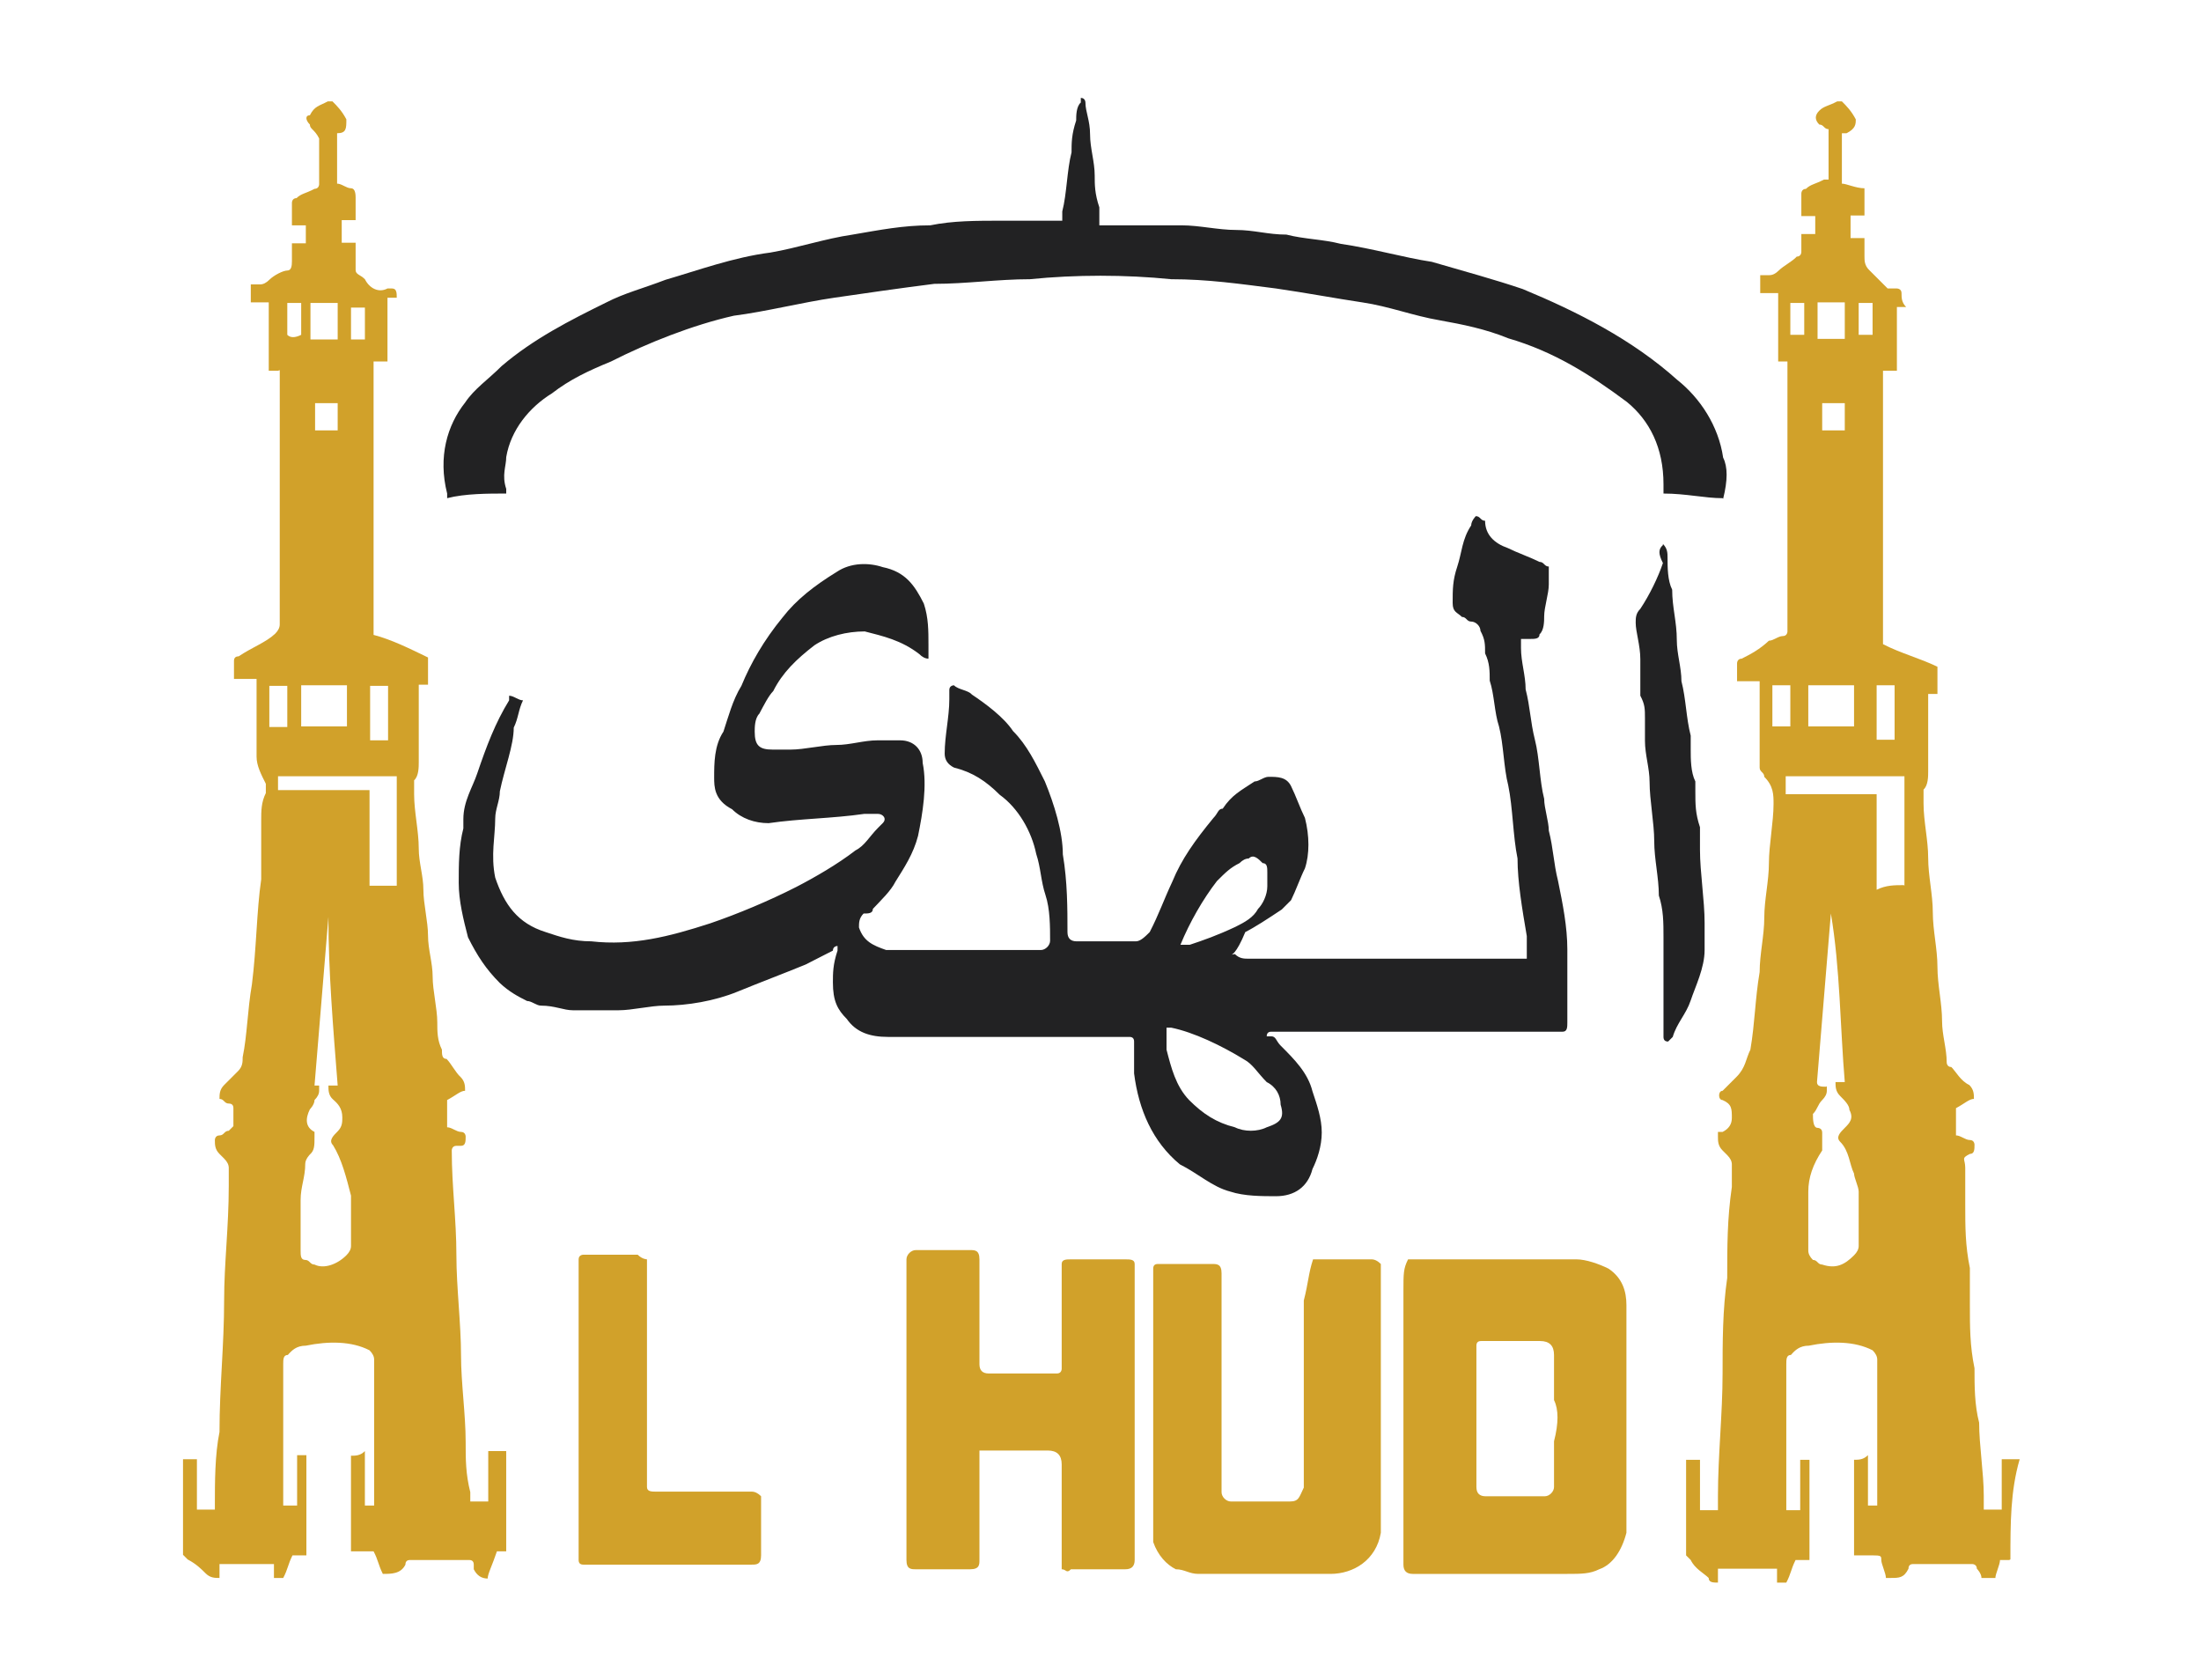
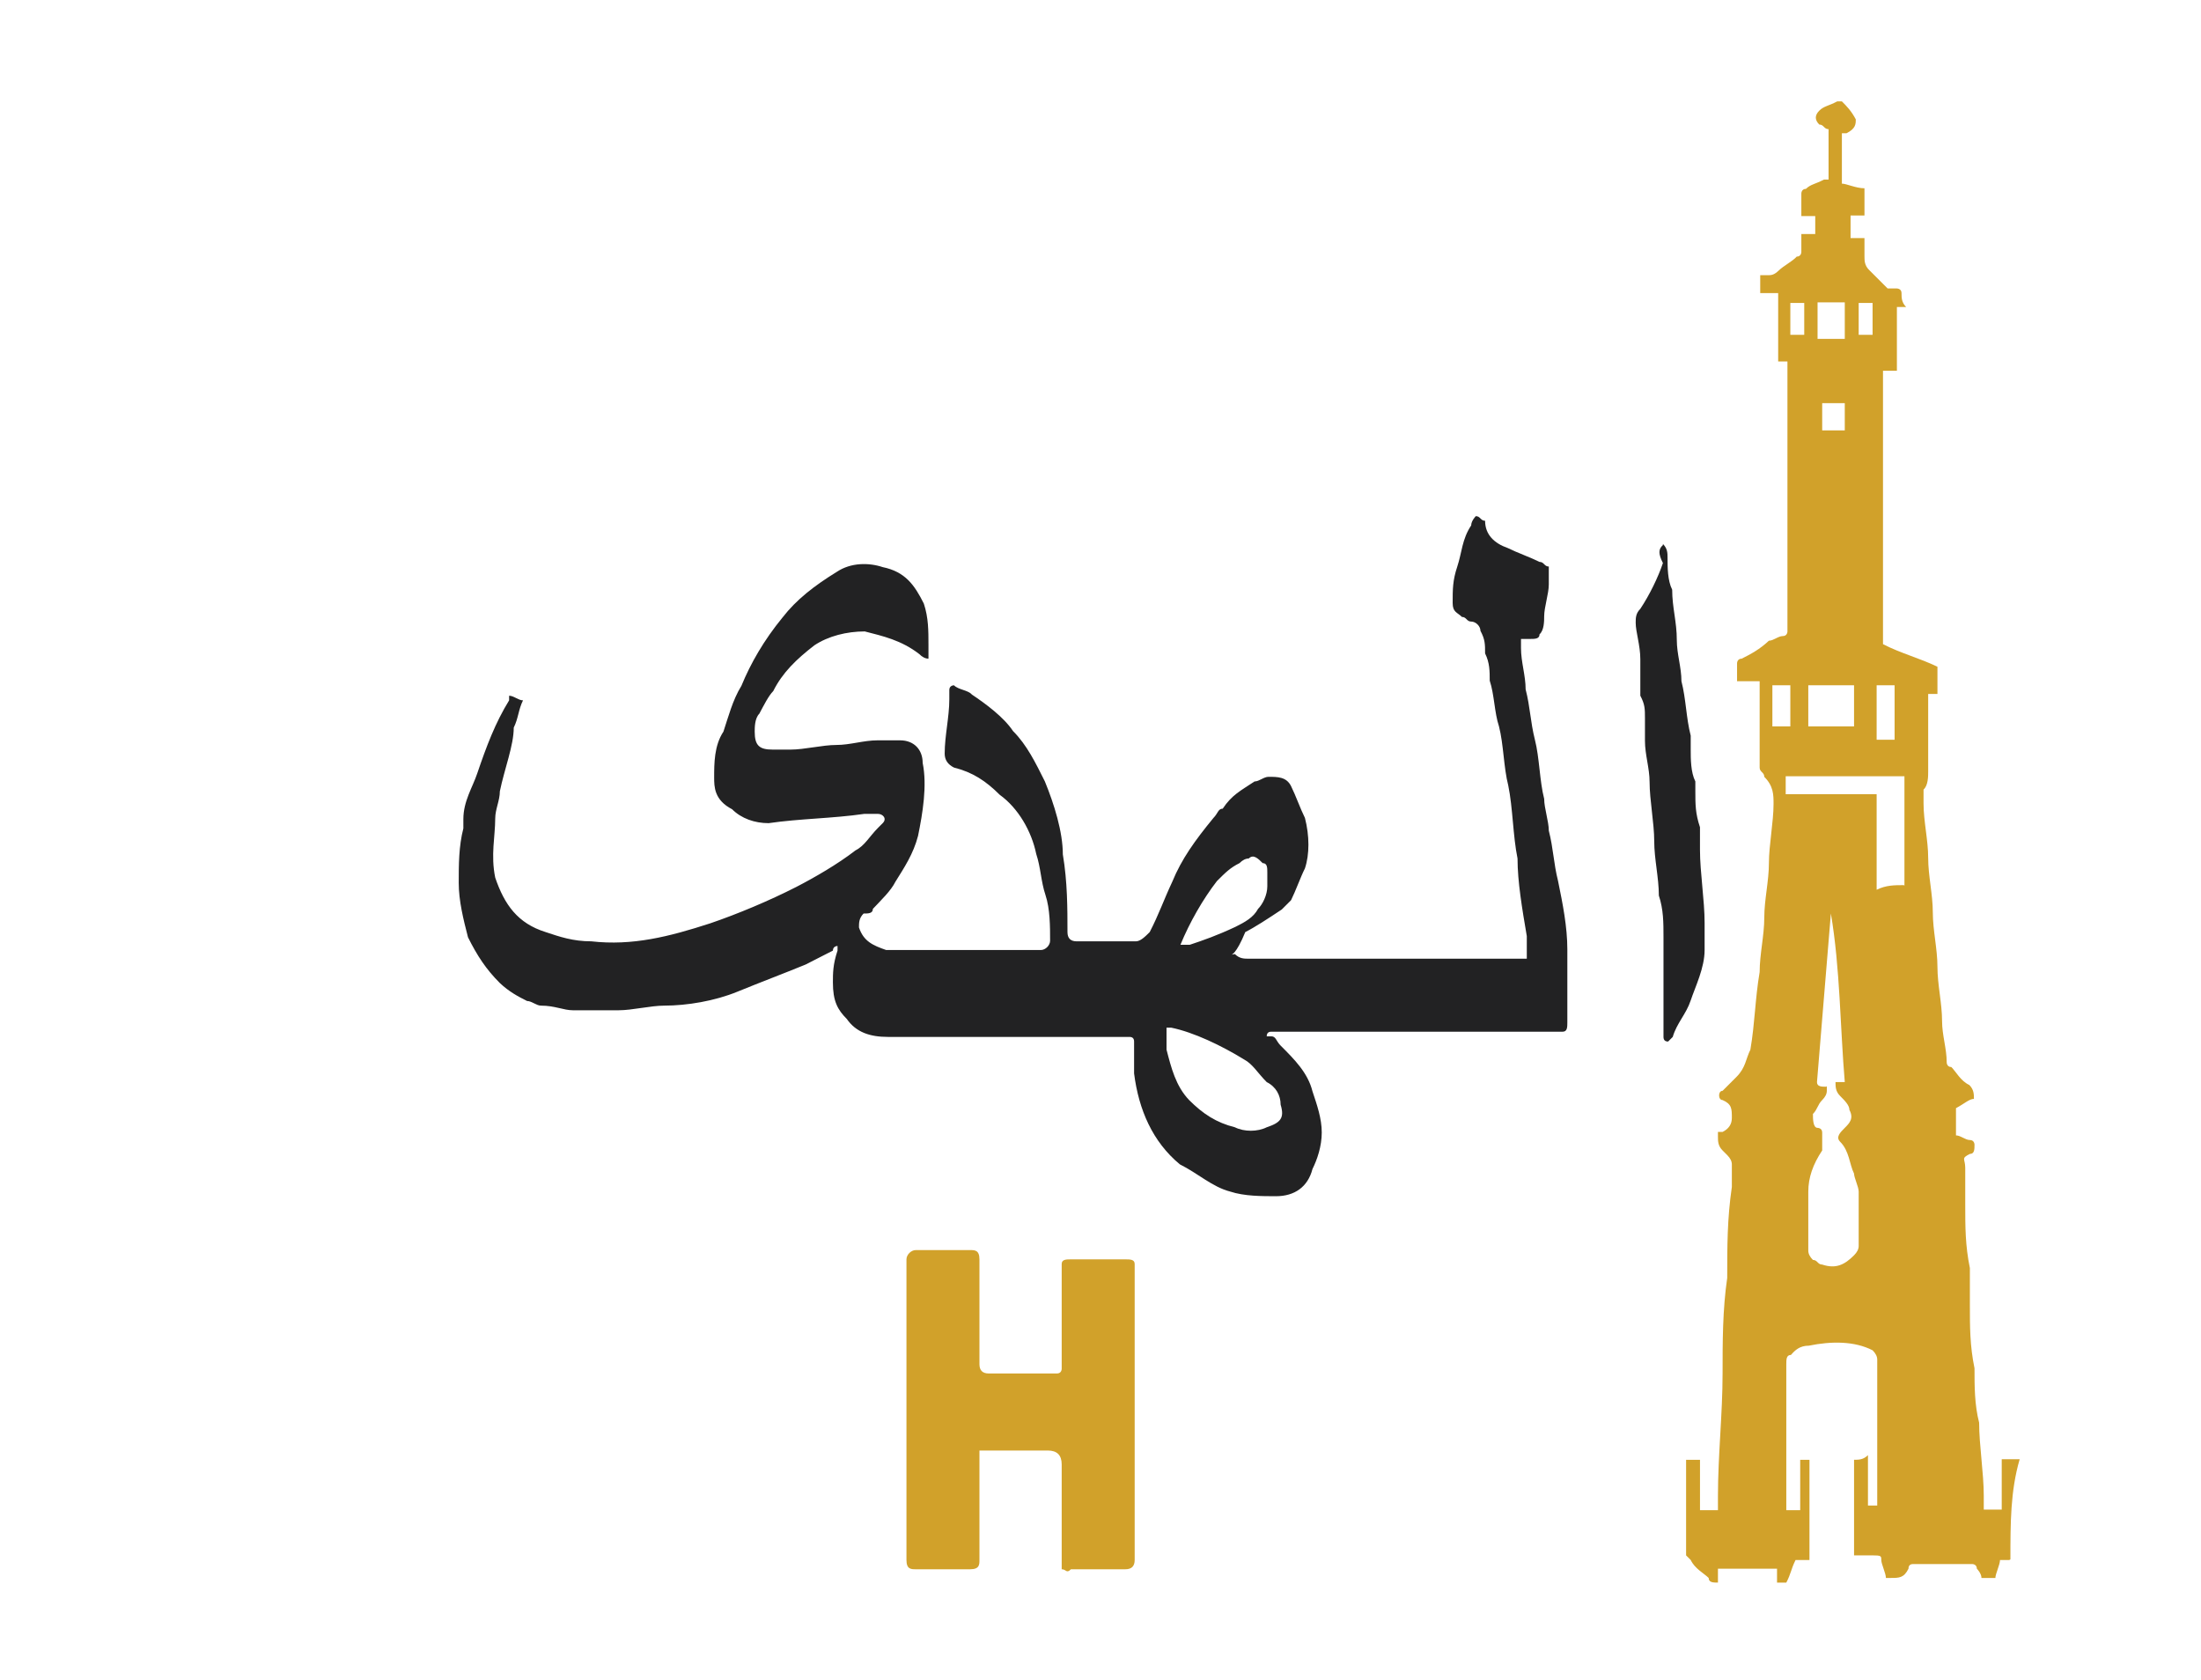
<svg xmlns="http://www.w3.org/2000/svg" id="a" data-name="Layer 1" viewBox="0 0 38 29">
  <defs>
    <style>      .c {        fill: #d1a12a;      }      .d {        fill: #222223;      }    </style>
  </defs>
  <g id="b" data-name="4KcLyP">
    <g>
      <path class="c" d="M34.69,26.93h-.16c0,.08-.08,.24-.08,.31h-.24c0-.08-.08-.16-.08-.16,0-.08-.08-.08-.08-.08h-1.02q-.08,0-.08,.08c-.08,.16-.16,.16-.31,.16h-.08c0-.08-.08-.24-.08-.31s0-.08-.16-.08h-.31v-1.65c.08,0,.16,0,.24-.08v.87h.16v-2.52q0-.08-.08-.16c-.31-.16-.71-.16-1.1-.08-.16,0-.24,.08-.31,.16-.08,0-.08,.08-.08,.16v2.52h.24v-.87h.16v1.73h-.24c-.08,.16-.08,.24-.16,.39h-.16v-.24h-1.02v.24c-.08,0-.16,0-.16-.08-.08-.08-.24-.16-.31-.31l-.08-.08v-1.65h.24v.87h.31v-.24c0-.71,.08-1.42,.08-2.12,0-.55,0-1.1,.08-1.65,0-.55,0-1.02,.08-1.57v-.39q0-.08-.08-.16l-.08-.08c-.08-.08-.08-.16-.08-.24v-.08h.08q.16-.08,.16-.24h0c0-.16,0-.24-.16-.31-.08,0-.08-.16,0-.16,.08-.08,.16-.16,.24-.24,.16-.16,.16-.31,.24-.47,.08-.47,.08-.87,.16-1.34,0-.31,.08-.63,.08-.94s.08-.63,.08-.94,.08-.71,.08-1.02c0-.16,0-.31-.16-.47,0-.08-.08-.08-.08-.16v-1.49h-.39v-.31s0-.08,.08-.08c.16-.08,.31-.16,.47-.31,.08,0,.16-.08,.24-.08s.08-.08,.08-.08V6.24h-.16v-1.18h-.31v-.31h.16q.08,0,.16-.08c.08-.08,.24-.16,.31-.24,.08,0,.08-.08,.08-.08v-.31h.24v-.31h-.24v-.39s0-.08,.08-.08c.08-.08,.16-.08,.31-.16h.08v-.87c-.08,0-.08-.08-.16-.08-.08-.08-.08-.16,0-.24,.08-.08,.16-.08,.31-.16h.08c.08,.08,.16,.16,.24,.31,0,.08,0,.16-.16,.24h-.08v.87c.08,0,.24,.08,.39,.08v.47h-.24v.39h.24v.31c0,.08,0,.16,.08,.24,.08,.08,.16,.16,.24,.24l.08,.08h.16s.08,0,.08,.08,0,.16,.08,.24h-.16v1.1h-.24v4.72c.31,.16,.63,.24,.94,.39v.47h-.16v1.34c0,.08,0,.24-.08,.31v.24c0,.31,.08,.63,.08,.94s.08,.63,.08,.94,.08,.63,.08,.94,.08,.63,.08,.94c0,.24,.08,.47,.08,.71,0,0,0,.08,.08,.08,.08,.08,.16,.24,.31,.31,.08,.08,.08,.16,.08,.24-.08,0-.16,.08-.31,.16v.47c.08,0,.16,.08,.24,.08s.08,.08,.08,.08c0,.08,0,.16-.08,.16-.16,.08-.08,.08-.08,.24v.63c0,.39,0,.71,.08,1.1v.63c0,.39,0,.71,.08,1.1,0,.31,0,.63,.08,.94,0,.39,.08,.87,.08,1.26v.24h.31v-.87h.31c-.16,.55-.16,1.1-.16,1.73Zm-3.15-8.18v.08q0,.08-.08,.16c-.08,.08-.08,.16-.16,.24,0,.08,0,.24,.08,.24,0,0,.08,0,.08,.08v.31c-.16,.24-.24,.47-.24,.71v1.02q0,.08,.08,.16c.08,0,.08,.08,.16,.08,.24,.08,.39,0,.55-.16q.08-.08,.08-.16v-.94c0-.08-.08-.24-.08-.31-.08-.16-.08-.39-.24-.55-.08-.08,0-.16,.08-.24,.08-.08,.16-.16,.08-.31,0-.08-.08-.16-.16-.24-.08-.08-.08-.16-.08-.24h.16c-.08-.94-.08-1.97-.24-2.91-.08,.94-.16,1.97-.24,2.91,0,.08,.08,.08,.16,.08Zm1.34-3.46v-1.89h-2.05v.31h1.57v1.65c.16-.08,.31-.08,.47-.08Zm-.87-3.46h-.79v.71h.79v-.71Zm-.16-5.98v-.63h-.47v.63h.47Zm.55,5.98v.94h.31v-.94h-.31Zm-1.49,.71v-.71h-.31v.71h.31Zm.55-5.58v.47h.39v-.47h-.39Zm.63-1.73v.55h.24v-.55h-.24Zm-.94,0h-.24v.55h.24v-.55Z" />
-       <path class="c" d="M4.8,6.4h-.16v-1.18h-.31v-.31h.16q.08,0,.16-.08c.08-.08,.24-.16,.31-.16s.08-.08,.08-.16v-.31h.24v-.31h-.24v-.39s0-.08,.08-.08c.08-.08,.16-.08,.31-.16,.08,0,.08-.08,.08-.08v-.79c-.08-.16-.16-.16-.16-.24-.08-.08-.08-.16,0-.16,.08-.16,.16-.16,.31-.24h.08c.08,.08,.16,.16,.24,.31,0,.16,0,.24-.16,.24v.87c.08,0,.16,.08,.24,.08q.08,0,.08,.16v.39h-.24v.39h.24v.47c0,.08,.08,.08,.16,.16,.08,.16,.24,.24,.39,.16h.08c.08,0,.08,.08,.08,.16h-.16v1.1h-.24v4.72c.31,.08,.63,.24,.94,.39v.47h-.16v1.34c0,.08,0,.24-.08,.31v.24c0,.31,.08,.63,.08,.94,0,.24,.08,.47,.08,.71s.08,.55,.08,.79,.08,.47,.08,.71,.08,.55,.08,.79c0,.16,0,.31,.08,.47,0,.08,0,.16,.08,.16,.08,.08,.16,.24,.24,.31,.08,.08,.08,.16,.08,.24-.08,0-.16,.08-.31,.16v.47c.08,0,.16,.08,.24,.08s.08,.08,.08,.08c0,.08,0,.16-.08,.16h-.08c-.08,0-.08,.08-.08,.08,0,.63,.08,1.18,.08,1.81,0,.55,.08,1.18,.08,1.73,0,.47,.08,1.02,.08,1.49,0,.31,0,.55,.08,.87v.16h.31v-.87h.31v1.73h-.16c-.08,.24-.16,.39-.16,.47h0q-.16,0-.24-.16v-.08q0-.08-.08-.08h-1.02q-.08,0-.08,.08c-.08,.16-.24,.16-.39,.16-.08-.16-.08-.24-.16-.39h-.39v-1.65c.08,0,.16,0,.24-.08v.94h.16v-2.52q0-.08-.08-.16c-.31-.16-.71-.16-1.1-.08-.16,0-.24,.08-.31,.16-.08,0-.08,.08-.08,.16v2.44h.24v-.87h.16v1.73h-.24c-.08,.16-.08,.24-.16,.39h-.16v-.24h-.94v.24c-.08,0-.16,0-.24-.08-.08-.08-.16-.16-.31-.24l-.08-.08v-1.65h.24v.87h.31v-.08c0-.39,0-.87,.08-1.26,0-.79,.08-1.49,.08-2.28,0-.63,.08-1.26,.08-1.97v-.31q0-.08-.08-.16l-.08-.08c-.08-.08-.08-.16-.08-.24,0,0,0-.08,.08-.08s.08-.08,.16-.08l.08-.08v-.31q0-.08-.08-.08c-.08,0-.08-.08-.16-.08,0-.08,0-.16,.08-.24,.08-.08,.16-.16,.24-.24,.08-.08,.08-.16,.08-.24,.08-.39,.08-.79,.16-1.26,.08-.63,.08-1.26,.16-1.81,0-.31,0-.63,0-1.02,0-.16,0-.31,.08-.47v-.16c-.08-.16-.16-.31-.16-.47v-1.34h-.39v-.31q0-.08,.08-.08c.24-.16,.47-.24,.63-.39q.08-.08,.08-.16V6.63s0-.08,0-.24Zm.71,12.35v.08q0,.08-.08,.16c0,.08-.08,.16-.08,.16-.08,.16-.08,.31,.08,.39v.08c0,.16,0,.24-.08,.31,0,0-.08,.08-.08,.16,0,.24-.08,.39-.08,.63v.87c0,.08,0,.16,.08,.16s.08,.08,.16,.08c.16,.08,.39,0,.55-.16q.08-.08,.08-.16v-.87c-.08-.31-.16-.63-.31-.87-.08-.08,0-.16,.08-.24,.08-.08,.08-.16,.08-.24,0-.16-.08-.24-.16-.31s-.08-.16-.08-.24h.16c-.08-1.02-.16-1.97-.16-2.91h0c-.08,.94-.16,1.97-.24,2.91-.08,0,0,0,.08,0Zm.87-5.11v1.65h.47v-1.89h-2.05v.24h1.57Zm-.39-1.1v-.71h-.79v.71h.79Zm.71,.24v-.94h-.31v.94h.31Zm-1.34-6.92h.47v-.63h-.47v.63Zm-.71,5.98v.71h.31v-.71h-.31Zm.79-4.88v.47h.39v-.47h-.39Zm-.24-1.18v-.55h-.24v.55q.08,.08,.24,0-.08,0,0,0Zm1.1,.08v-.55h-.24v.55h.24Z" />
      <path class="d" d="M21.32,16.47c.08,.08,.16,.08,.24,.08h4.8v-.39c-.08-.47-.16-.94-.16-1.34-.08-.39-.08-.87-.16-1.26-.08-.31-.08-.71-.16-1.02-.08-.24-.08-.55-.16-.79,0-.16,0-.31-.08-.47,0-.16,0-.24-.08-.39,0-.08-.08-.16-.16-.16s-.08-.08-.16-.08c-.08-.08-.16-.08-.16-.24,0-.24,0-.39,.08-.63s.08-.47,.24-.71c0-.08,.08-.16,.08-.16,.08,0,.08,.08,.16,.08,0,.24,.16,.39,.39,.47,.16,.08,.39,.16,.55,.24,.08,0,.08,.08,.16,.08v.31c0,.16-.08,.39-.08,.55,0,.08,0,.24-.08,.31,0,.08-.08,.08-.16,.08h-.16v.16c0,.24,.08,.47,.08,.71,.08,.31,.08,.55,.16,.87,.08,.31,.08,.71,.16,1.02,0,.16,.08,.39,.08,.55,.08,.31,.08,.55,.16,.87,.08,.39,.16,.79,.16,1.18v1.26c0,.08,0,.16-.08,.16h-5.03q-.08,0-.08,.08h.08c.08,0,.08,.08,.16,.16,.24,.24,.47,.47,.55,.79,.08,.24,.16,.47,.16,.71s-.08,.47-.16,.63c-.08,.31-.31,.47-.63,.47-.24,0-.55,0-.79-.08-.31-.08-.55-.31-.87-.47-.47-.39-.71-.94-.79-1.57v-.55q0-.08-.08-.08h-4.17c-.31,0-.55-.08-.71-.31-.16-.16-.24-.31-.24-.63,0-.16,0-.31,.08-.55v-.08s-.08,0-.08,.08c-.16,.08-.31,.16-.47,.24-.39,.16-.79,.31-1.18,.47s-.87,.24-1.26,.24c-.24,0-.55,.08-.79,.08h-.79c-.16,0-.31-.08-.55-.08-.08,0-.16-.08-.24-.08-.16-.08-.31-.16-.47-.31-.24-.24-.39-.47-.55-.79-.08-.31-.16-.63-.16-.94s0-.63,.08-.94v-.16c0-.31,.16-.55,.24-.79,.16-.47,.31-.87,.55-1.26v-.08c.08,0,.16,.08,.24,.08-.08,.16-.08,.31-.16,.47,0,.31-.16,.71-.24,1.1,0,.16-.08,.31-.08,.47,0,.31-.08,.63,0,1.02,.16,.47,.39,.79,.87,.94,.24,.08,.47,.16,.79,.16,.71,.08,1.34-.08,2.05-.31,.47-.16,1.02-.39,1.49-.63,.31-.16,.71-.39,1.02-.63,.16-.08,.24-.24,.39-.39l.08-.08c.08-.08,0-.16-.08-.16h-.24c-.55,.08-1.1,.08-1.65,.16-.24,0-.47-.08-.63-.24-.31-.16-.31-.39-.31-.55,0-.24,0-.55,.16-.79,.08-.24,.16-.55,.31-.79,.16-.39,.39-.79,.71-1.18,.24-.31,.55-.55,.94-.79,.24-.16,.55-.16,.79-.08,.39,.08,.55,.31,.71,.63,.08,.24,.08,.47,.08,.71v.24q-.08,0-.16-.08c-.31-.24-.63-.31-.94-.39-.31,0-.63,.08-.87,.24-.31,.24-.55,.47-.71,.79-.08,.08-.16,.24-.24,.39-.08,.08-.08,.24-.08,.31,0,.24,.08,.31,.31,.31h.31c.24,0,.55-.08,.79-.08s.47-.08,.71-.08h.39c.24,0,.39,.16,.39,.39,.08,.39,0,.87-.08,1.26-.08,.31-.24,.55-.39,.79-.08,.16-.24,.31-.39,.47,0,.08-.08,.08-.16,.08-.08,.08-.08,.16-.08,.24,.08,.24,.24,.31,.47,.39h2.67c.08,0,.16-.08,.16-.16,0-.24,0-.55-.08-.79s-.08-.47-.16-.71c-.08-.39-.31-.79-.63-1.02-.24-.24-.47-.39-.79-.47q-.16-.08-.16-.24c0-.31,.08-.63,.08-.94v-.16c0-.08,.08-.08,.08-.08,.08,.08,.24,.08,.31,.16,.24,.16,.55,.39,.71,.63,.24,.24,.39,.55,.55,.87,.16,.39,.31,.87,.31,1.26,.08,.47,.08,.94,.08,1.34q0,.16,.16,.16h1.02c.08,0,.16-.08,.24-.16,.16-.31,.24-.55,.39-.87,.16-.39,.39-.71,.71-1.1,.08-.08,.08-.16,.16-.16,.16-.24,.31-.31,.55-.47,.08,0,.16-.08,.24-.08,.16,0,.31,0,.39,.16s.16,.39,.24,.55c.08,.31,.08,.63,0,.87-.08,.16-.16,.39-.24,.55l-.16,.16c-.24,.16-.47,.31-.63,.39-.16,.39-.24,.39-.24,.39Zm-1.18,1.26v.39c.08,.31,.16,.63,.39,.87,.24,.24,.47,.39,.79,.47,.16,.08,.39,.08,.55,0,.24-.08,.31-.16,.24-.39,0-.16-.08-.31-.24-.39-.16-.16-.24-.31-.39-.39-.39-.24-.87-.47-1.26-.55h-.08Zm.24-1.42s0,.08,0,0h.16c.24-.08,.47-.16,.79-.31,.16-.08,.31-.16,.39-.31,.08-.08,.16-.24,.16-.39v-.24c0-.08,0-.16-.08-.16-.08-.08-.16-.16-.24-.08q-.08,0-.16,.08c-.16,.08-.24,.16-.39,.31-.24,.31-.47,.71-.63,1.1,0-.08,0,0,0,0Z" />
-       <path class="d" d="M29.74,8.6c-.31,0-.63-.08-1.02-.08v-.16c0-.63-.24-1.1-.63-1.42-.63-.47-1.26-.87-2.05-1.1-.39-.16-.79-.24-1.18-.31-.47-.08-.87-.24-1.34-.31s-.94-.16-1.49-.24c-.63-.08-1.18-.16-1.81-.16-.79-.08-1.65-.08-2.44,0-.55,0-1.1,.08-1.65,.08-.63,.08-1.18,.16-1.73,.24-.55,.08-1.18,.24-1.73,.31-.71,.16-1.49,.47-2.12,.79-.39,.16-.71,.31-1.02,.55-.39,.24-.71,.63-.79,1.1,0,.16-.08,.31,0,.55v.08c-.31,0-.71,0-1.02,.08v-.08c-.16-.63,0-1.18,.31-1.57,.16-.24,.39-.39,.63-.63,.55-.47,1.18-.79,1.81-1.1,.31-.16,.63-.24,1.02-.39,.55-.16,1.18-.39,1.81-.47,.47-.08,.94-.24,1.42-.31,.47-.08,.87-.16,1.34-.16,.39-.08,.79-.08,1.26-.08h1.02v-.16c.08-.31,.08-.71,.16-1.02,0-.16,0-.31,.08-.55,0-.08,0-.24,.08-.31v-.08c.08,0,.08,.08,.08,.08,0,.16,.08,.31,.08,.55s.08,.47,.08,.71c0,.16,0,.31,.08,.55v.31h1.42c.31,0,.63,.08,.94,.08s.55,.08,.87,.08c.31,.08,.63,.08,.94,.16,.55,.08,1.1,.24,1.57,.31,.55,.16,1.1,.31,1.57,.47,.94,.39,1.89,.87,2.67,1.57,.39,.31,.71,.79,.79,1.34,.08,.16,.08,.39,0,.71q0-.08,0,0Z" />
-       <path class="c" d="M24.31,21.74h2.91c.16,0,.39,.08,.55,.16,.24,.16,.31,.39,.31,.63v3.93c-.08,.31-.24,.55-.47,.63-.16,.08-.31,.08-.55,.08h-2.67q-.16,0-.16-.16v-4.72c0-.31,0-.39,.08-.55Zm2.52,2.44q.08,0,0,0v-.79c0-.16-.08-.24-.24-.24h-1.02q-.08,0-.08,.08v2.44q0,.16,.16,.16h1.02c.08,0,.16-.08,.16-.16v-.79c.08-.31,.08-.55,0-.71Z" />
      <path class="c" d="M18.33,27.09v-1.81q0-.24-.24-.24h-1.18v1.89c0,.08,0,.16-.16,.16h-.94c-.08,0-.16,0-.16-.16v-5.19c0-.08,.08-.16,.16-.16h.94c.08,0,.16,0,.16,.16v1.81q0,.16,.16,.16h1.18c.08,0,.08-.08,.08-.08v-1.81c0-.08,.08-.08,.16-.08h.94c.08,0,.16,0,.16,.08v5.11q0,.16-.16,.16h-.94c-.08,.08-.08,0-.16,0Z" />
-       <path class="c" d="M22.66,21.74h1.02q.08,0,.16,.08v4.64c-.08,.47-.47,.71-.87,.71h-2.28c-.16,0-.24-.08-.39-.08-.16-.08-.31-.24-.39-.47v-4.72q0-.08,.08-.08h.94c.08,0,.16,0,.16,.16v3.78c0,.08,.08,.16,.16,.16h1.02c.16,0,.16-.08,.24-.24v-3.23c.08-.31,.08-.47,.16-.71Z" />
-       <path class="c" d="M11.17,21.74v3.93c0,.08,.08,.08,.16,.08h1.65q.08,0,.16,.08v1.02c0,.16-.08,.16-.16,.16h-2.91q-.08,0-.08-.08v-5.19c0-.08,.08-.08,.08-.08h.94c.08,.08,.16,.08,.16,.08Z" />
      <path class="d" d="M28.71,9.39c.08,.08,.08,.16,.08,.24,0,.16,0,.39,.08,.55,0,.31,.08,.55,.08,.87,0,.24,.08,.47,.08,.71,.08,.31,.08,.63,.16,.94v.24c0,.16,0,.39,.08,.55v.16c0,.24,0,.39,.08,.63v.39c0,.39,.08,.87,.08,1.26v.47c0,.31-.16,.63-.24,.87-.08,.24-.24,.39-.31,.63l-.08,.08q-.08,0-.08-.08v-1.73c0-.24,0-.47-.08-.71,0-.31-.08-.63-.08-.94s-.08-.71-.08-1.02c0-.24-.08-.47-.08-.71v-.39c0-.16,0-.24-.08-.39v-.63c0-.24-.08-.47-.08-.63,0-.08,0-.16,.08-.24,.16-.24,.31-.55,.39-.79-.08-.16-.08-.24,0-.31Z" />
    </g>
  </g>
</svg>